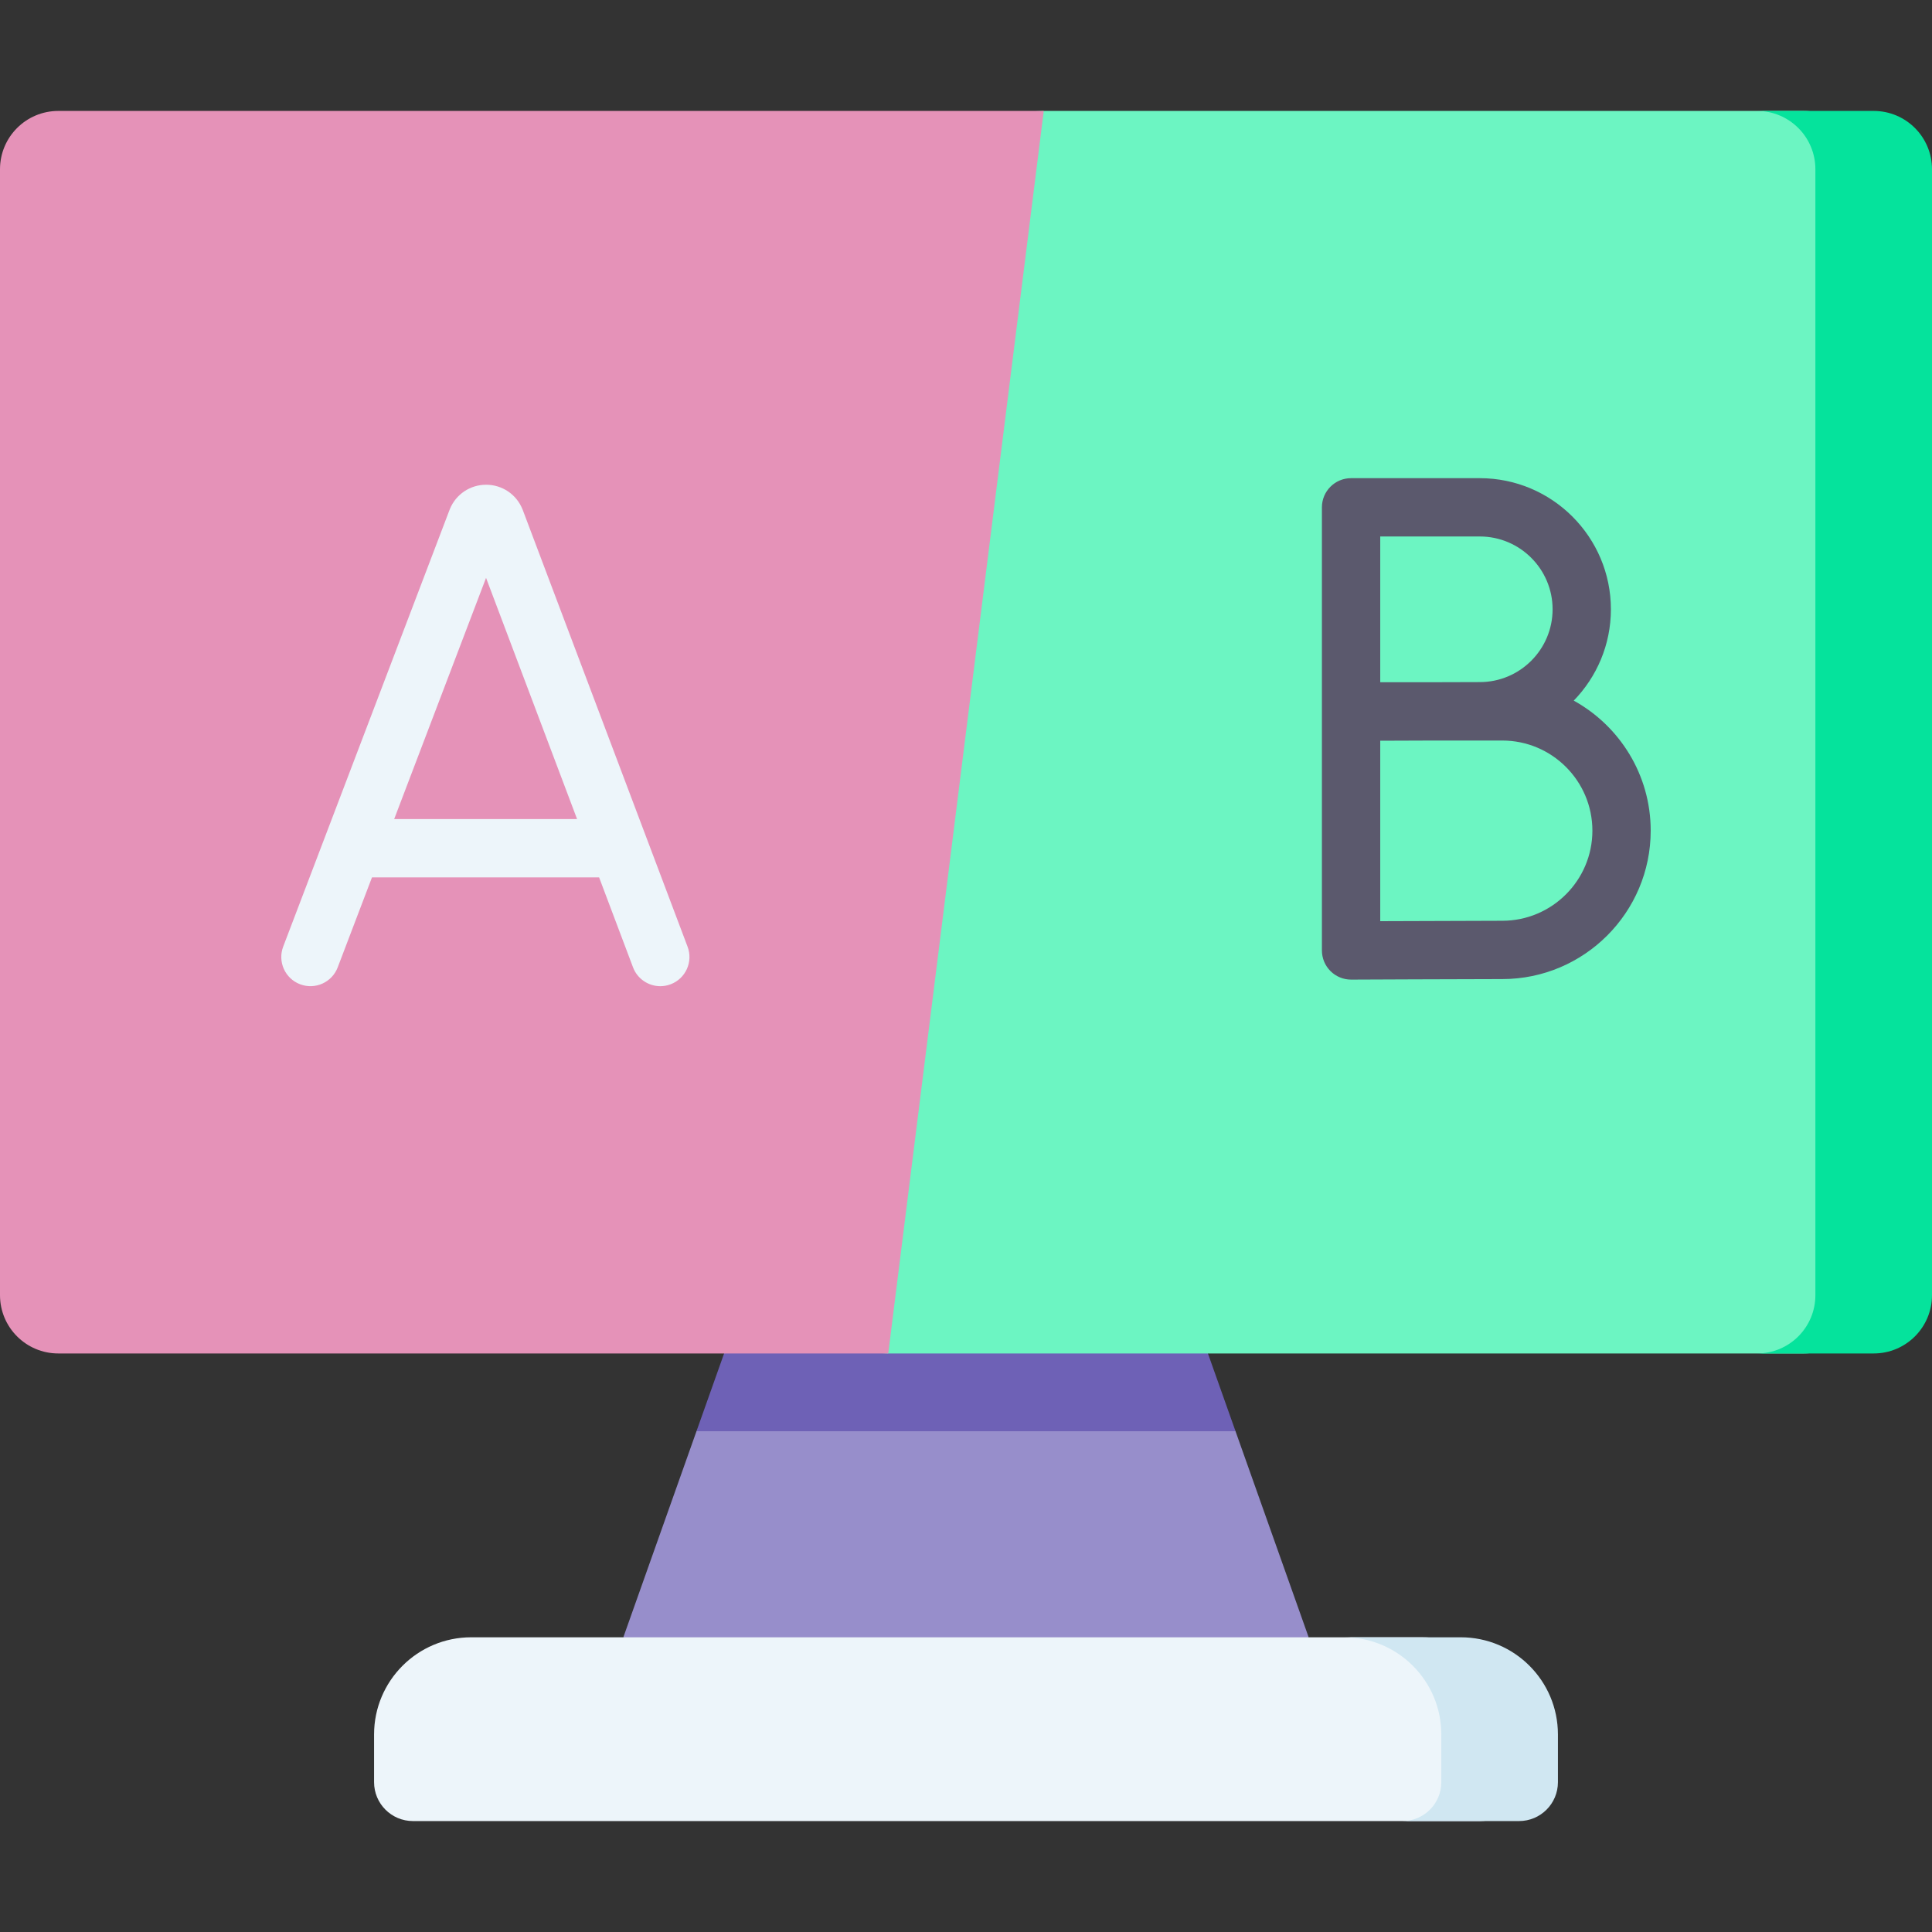
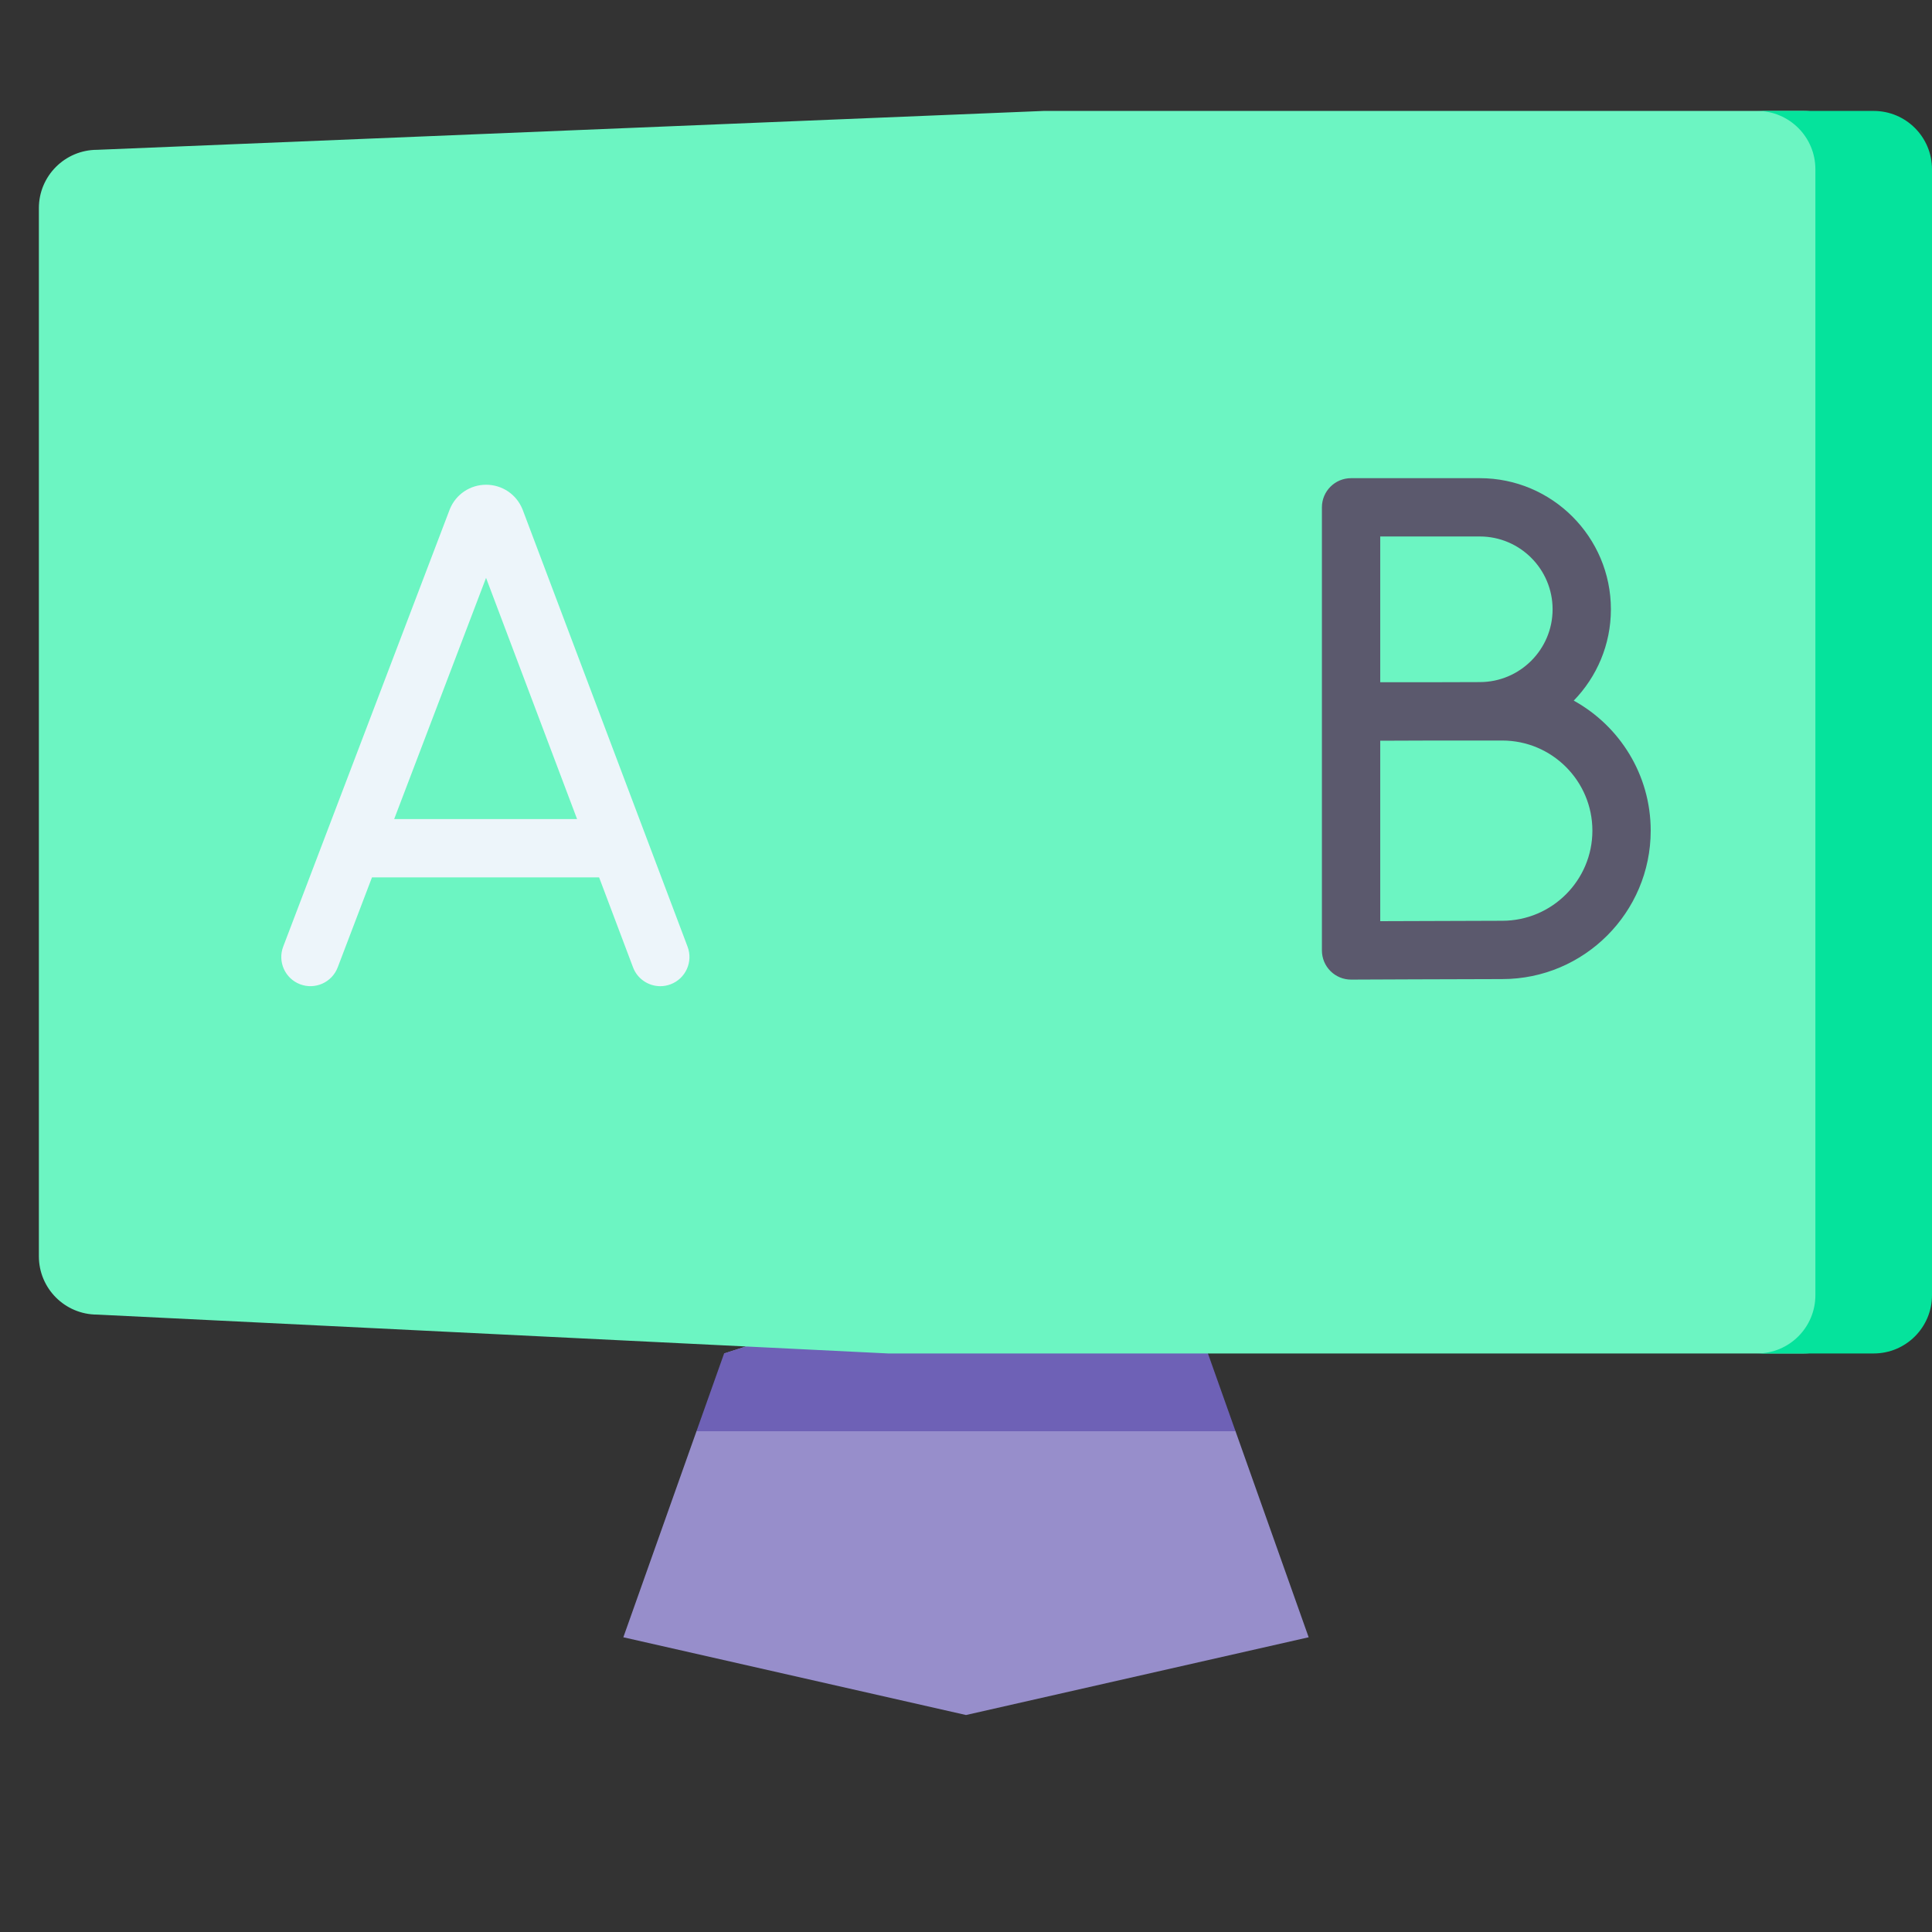
<svg xmlns="http://www.w3.org/2000/svg" width="100" height="100" viewBox="0 0 100 100" fill="none">
  <rect x="0" y="0" width="100" height="100" fill="#333333" stroke="none" />
  <g id="fi_4403250">
    <g id="Group">
      <path id="Vector" d="M37.479 70.055L50 66.031L62.521 70.055L61.189 71.97L63.95 74.079L67.736 84.745L50 88.769L32.264 84.745L36.05 74.079L38.78 72.057L37.479 70.055Z" fill="#978ECB" />
      <path id="Vector_2" d="M36.05 74.079H63.95L62.522 70.055L50 66.031L37.479 70.055L36.05 74.079Z" fill="#6E61B6" />
-       <path id="Vector_3" d="M76.614 94.258H21.374C20.263 94.258 19.362 93.357 19.362 92.246V89.776C19.362 86.998 21.614 84.746 24.392 84.746H73.596C76.374 84.746 78.626 86.998 78.626 89.776V92.246C78.626 93.357 77.725 94.258 76.614 94.258Z" fill="#EDF5FA" />
-       <path id="Vector_4" d="M75.608 84.746H69.571C72.349 84.746 74.602 86.998 74.602 89.776V92.246C74.602 93.357 73.701 94.258 72.589 94.258H78.626C79.737 94.258 80.638 93.357 80.638 92.246V89.776C80.638 86.998 78.386 84.746 75.608 84.746Z" fill="#D0E7F2" />
      <path id="Vector_5" d="M2.012 65.025C2.012 66.692 3.364 68.043 5.03 68.043L45.976 70.055H93.36C95.027 70.055 96.378 68.704 96.378 67.037V8.76C96.378 7.093 95.027 5.742 93.36 5.742H54.024L5.03 7.754C3.364 7.754 2.012 9.106 2.012 10.772V65.025Z" fill="#6CF5C2" />
      <path id="Vector_6" d="M96.982 5.742H90.946C92.613 5.742 93.964 7.093 93.964 8.76V67.037C93.964 68.704 92.613 70.055 90.946 70.055H96.982C98.649 70.055 100 68.704 100 67.037V8.76C100 7.093 98.649 5.742 96.982 5.742Z" fill="#05E39C" />
-       <path id="Vector_7" d="M54.024 5.742H3.018C1.351 5.742 0 7.093 0 8.76V67.037C0 68.704 1.351 70.055 3.018 70.055H45.976L54.024 5.742Z" fill="#E592B8" />
      <path id="Vector_8" d="M27.055 26.388C27.05 26.374 27.044 26.36 27.038 26.347C26.724 25.583 25.988 25.09 25.162 25.09C25.162 25.09 25.161 25.09 25.16 25.09C24.333 25.091 23.597 25.586 23.284 26.351C23.28 26.362 23.275 26.373 23.271 26.385L14.658 48.998C14.362 49.777 14.753 50.649 15.532 50.945C16.309 51.242 17.182 50.851 17.479 50.072L19.254 45.412H31.009L32.765 50.068C32.993 50.672 33.568 51.045 34.178 51.045C34.355 51.045 34.535 51.013 34.71 50.947C35.49 50.653 35.883 49.782 35.589 49.002L27.055 26.388ZM20.403 42.394L25.158 29.91L29.869 42.394H20.403Z" fill="#EDF5FA" />
      <path id="Vector_9" d="M68.422 49.195C68.422 49.597 68.582 49.982 68.867 50.265C69.15 50.546 69.532 50.704 69.931 50.704H69.938C69.999 50.704 76.089 50.677 77.757 50.677C81.994 50.677 85.44 47.231 85.44 42.994C85.44 40.099 83.829 37.573 81.457 36.264C82.646 35.04 83.38 33.373 83.38 31.537C83.38 27.794 80.336 24.75 76.594 24.75H69.931C69.098 24.75 68.422 25.426 68.422 26.259V49.195ZM76.594 27.768C78.672 27.768 80.362 29.459 80.362 31.537C80.362 33.615 78.672 35.305 76.594 35.305C76.108 35.305 75.188 35.308 74.183 35.312H71.441V27.768H76.594ZM77.757 47.659C76.608 47.659 73.375 47.672 71.441 47.68V38.34C72.241 38.337 73.25 38.333 74.186 38.33H77.757C80.329 38.33 82.422 40.422 82.422 42.995C82.422 45.566 80.329 47.659 77.757 47.659Z" fill="#5B596D" />
    </g>
  </g>
</svg>